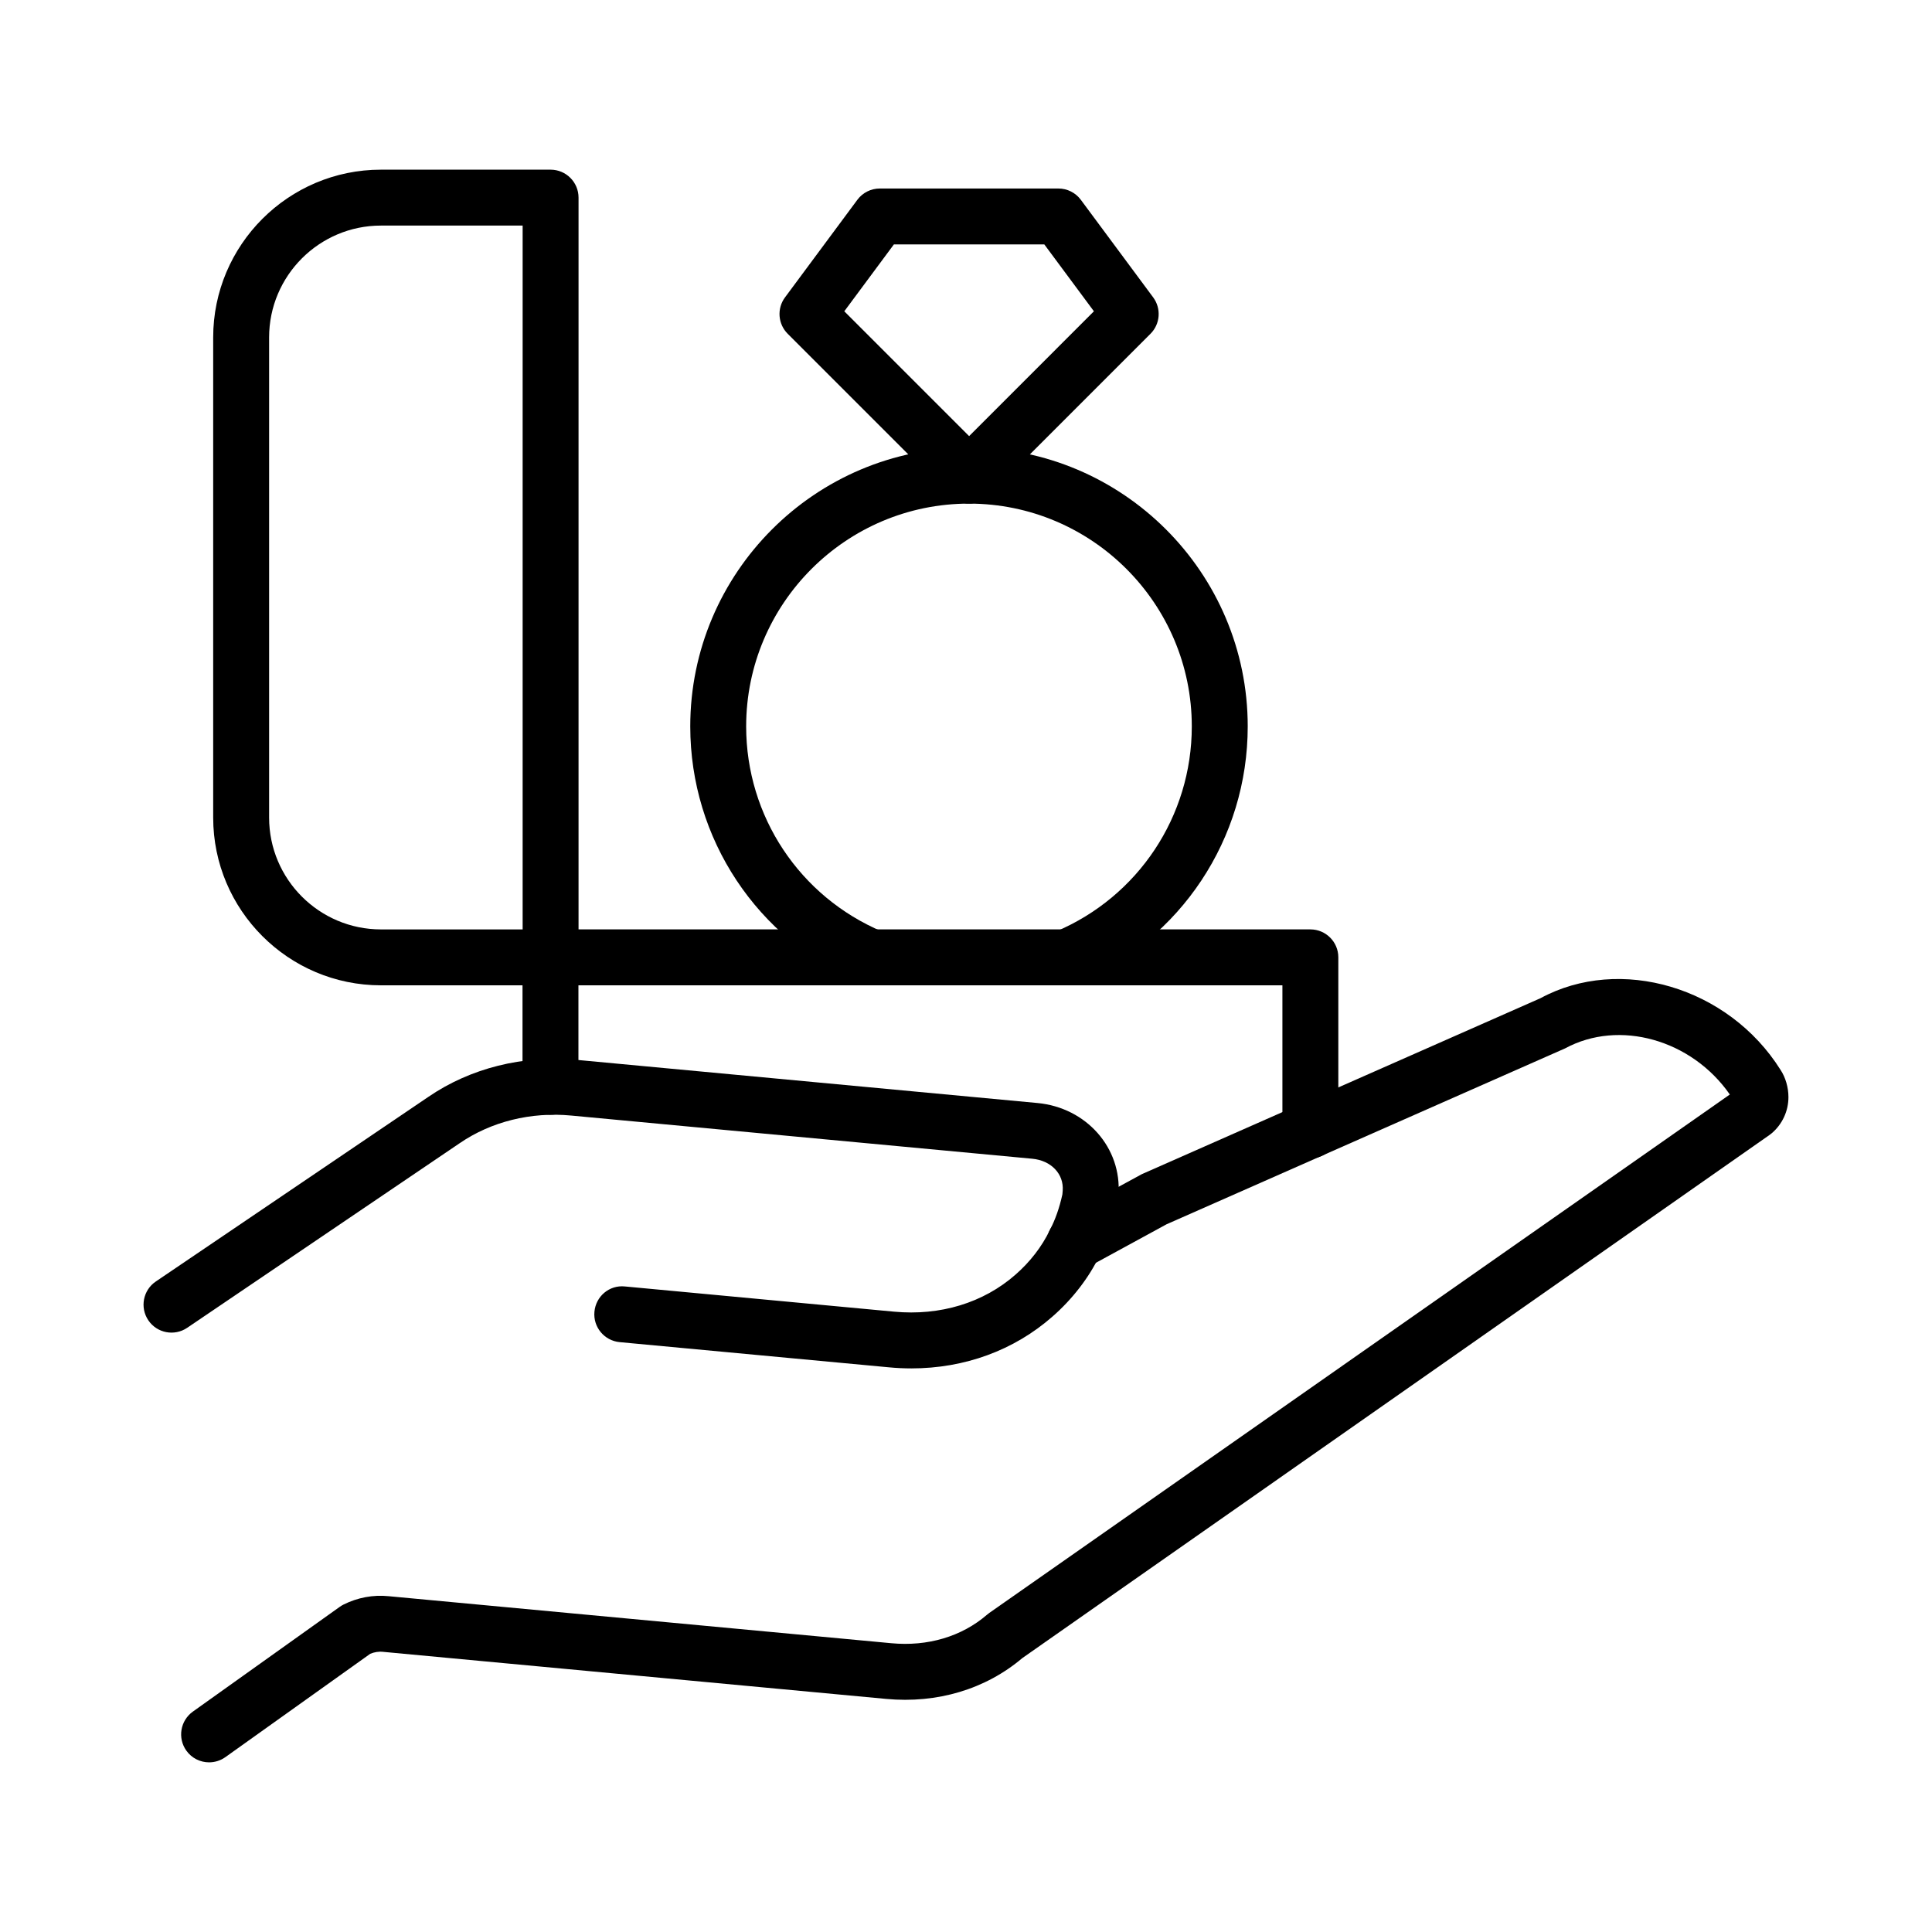
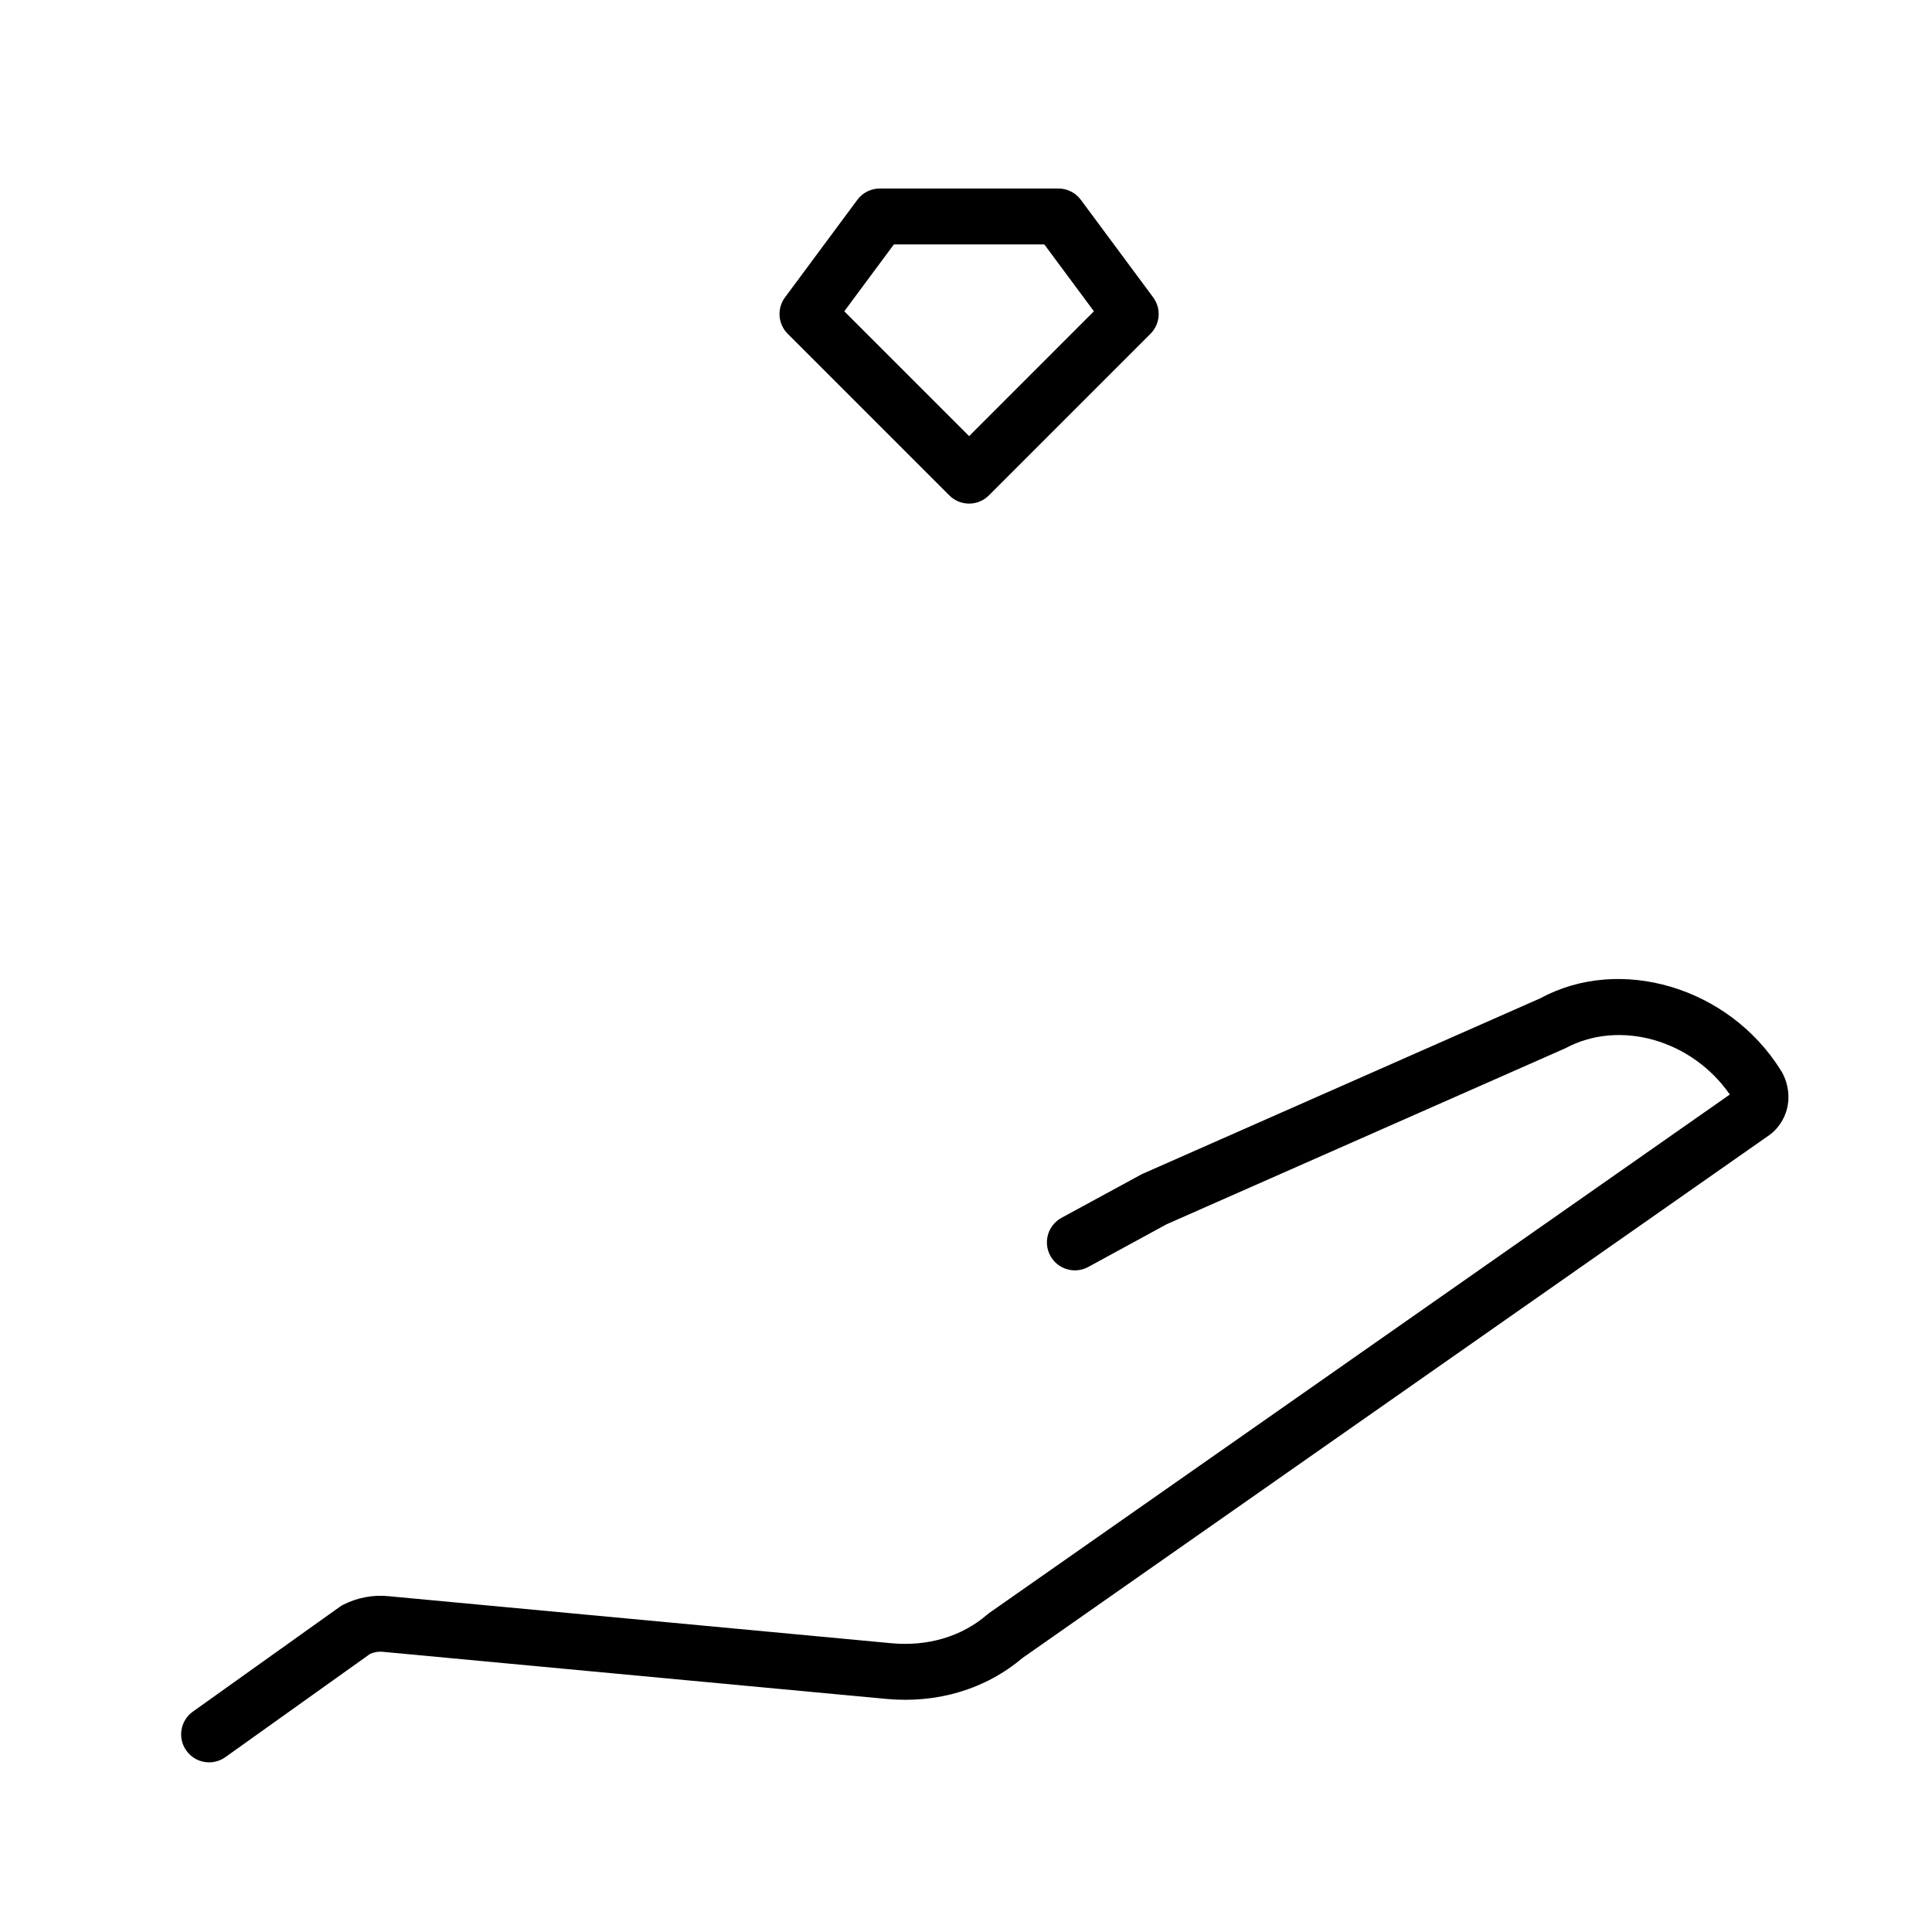
<svg xmlns="http://www.w3.org/2000/svg" fill="#000000" width="800px" height="800px" version="1.1" viewBox="144 144 512 512">
  <g>
-     <path d="m491.26 450.98c-4.09 0-7.41-3.312-7.41-7.41v-38.453h-186.56v26.895c0 4.094-3.316 7.41-7.41 7.41-4.09 0-7.41-3.312-7.41-7.41v-34.305c0-4.094 3.316-7.41 7.41-7.41h201.38c4.09 0 7.41 3.312 7.41 7.41v45.863c0 4.098-3.316 7.41-7.406 7.41z" />
-     <path d="m289.91 405.12h-44.961c-24.512 0-44.453-19.941-44.453-44.453v-127.25c0-24.512 19.941-44.453 44.453-44.453h44.961c4.09 0 7.41 3.312 7.41 7.41v201.34c0 4.098-3.316 7.41-7.41 7.41zm-44.957-201.34c-16.34 0-29.637 13.293-29.637 29.637v127.25c0 16.344 13.293 29.637 29.637 29.637h37.551v-186.53z" />
-     <path d="m374.93 405.12c-0.961 0-1.938-0.188-2.879-0.586-27.414-11.582-45.125-38.281-45.125-68.027 0-40.727 33.137-73.867 73.867-73.867s73.867 33.137 73.867 73.867c0 29.746-17.711 56.449-45.125 68.027-3.762 1.59-8.109-0.172-9.711-3.941-1.59-3.762 0.172-8.109 3.941-9.703 21.914-9.262 36.074-30.605 36.074-54.379 0-32.559-26.488-59.047-59.047-59.047-32.562 0-59.051 26.488-59.051 59.047 0 23.773 14.16 45.121 36.074 54.379 3.769 1.59 5.535 5.941 3.941 9.711-1.195 2.82-3.941 4.519-6.828 4.519z" />
    <path d="m400.82 277.46c-1.965 0-3.848-0.781-5.238-2.172l-42.832-42.832c-2.598-2.598-2.902-6.699-0.711-9.652l19.168-25.852c1.395-1.883 3.602-2.996 5.949-2.996h47.328c2.348 0 4.555 1.113 5.949 2.996l19.168 25.852c2.188 2.953 1.887 7.055-0.711 9.652l-42.828 42.832c-1.391 1.391-3.277 2.172-5.242 2.172zm-33.074-50.965 33.078 33.078 33.074-33.078-13.141-17.719h-39.871z" />
-     <path d="m385.52 506.64c-1.977 0-3.973-0.094-5.984-0.289l-71.32-6.672c-4.074-0.383-7.07-3.992-6.684-8.066 0.379-4.082 3.945-7.113 8.066-6.691l71.324 6.68c12.234 1.145 23.688-2.328 32.203-9.816 3.84-3.352 6.965-7.394 9.059-11.727 1.504-2.894 2.57-5.949 3.359-9.527 0-0.18 0.074-0.809 0.086-0.992 0.328-4.434-3.066-8.004-8.078-8.465l-122.14-11.438c-10.73-1.02-21.234 1.598-29.598 7.328l-72.207 48.918c-3.391 2.293-8.004 1.41-10.293-1.984-2.293-3.387-1.406-7.996 1.98-10.289l72.172-48.891c11.188-7.668 25.164-11.156 39.328-9.848l122.14 11.438c12.965 1.215 22.398 11.902 21.473 24.324 0.023 0.672-0.121 1.918-0.41 3.156-1.055 4.797-2.559 9.051-4.574 12.914-2.859 5.918-7.227 11.598-12.539 16.23-10.164 8.93-23.262 13.707-37.363 13.707z" />
    <path d="m199.42 611.04c-2.316 0-4.594-1.078-6.039-3.106-2.375-3.336-1.602-7.957 1.73-10.34l38.953-27.785c0.309-0.219 0.637-0.414 0.977-0.586 3.672-1.836 7.816-2.641 11.957-2.215l133.22 12.461c9.641 0.906 18.645-1.766 25.336-7.539 0.188-0.168 0.387-0.316 0.59-0.465l196.28-137.41c-10.113-14.551-29.309-19.984-43.648-12.227l-105.64 46.625-20.746 11.309c-3.598 1.945-8.094 0.621-10.047-2.973-1.957-3.598-0.625-8.098 2.969-10.051l21.293-11.578 105.64-46.625c21.035-11.41 49.812-3.016 63.629 19.008 1.312 2.004 2.082 4.609 2.082 7.215 0 3.648-1.59 7.113-4.371 9.516-0.191 0.168-0.391 0.324-0.598 0.469l-198.05 138.66c-9.742 8.25-22.559 12.098-36.105 10.824l-133.22-12.465c-1.203-0.152-2.414 0.059-3.492 0.508l-38.402 27.395c-1.301 0.922-2.805 1.371-4.293 1.371zm403.94-175.56c0.012 0.023 0.023 0.043 0.039 0.066-0.012-0.023-0.023-0.047-0.039-0.066z" />
  </g>
</svg>